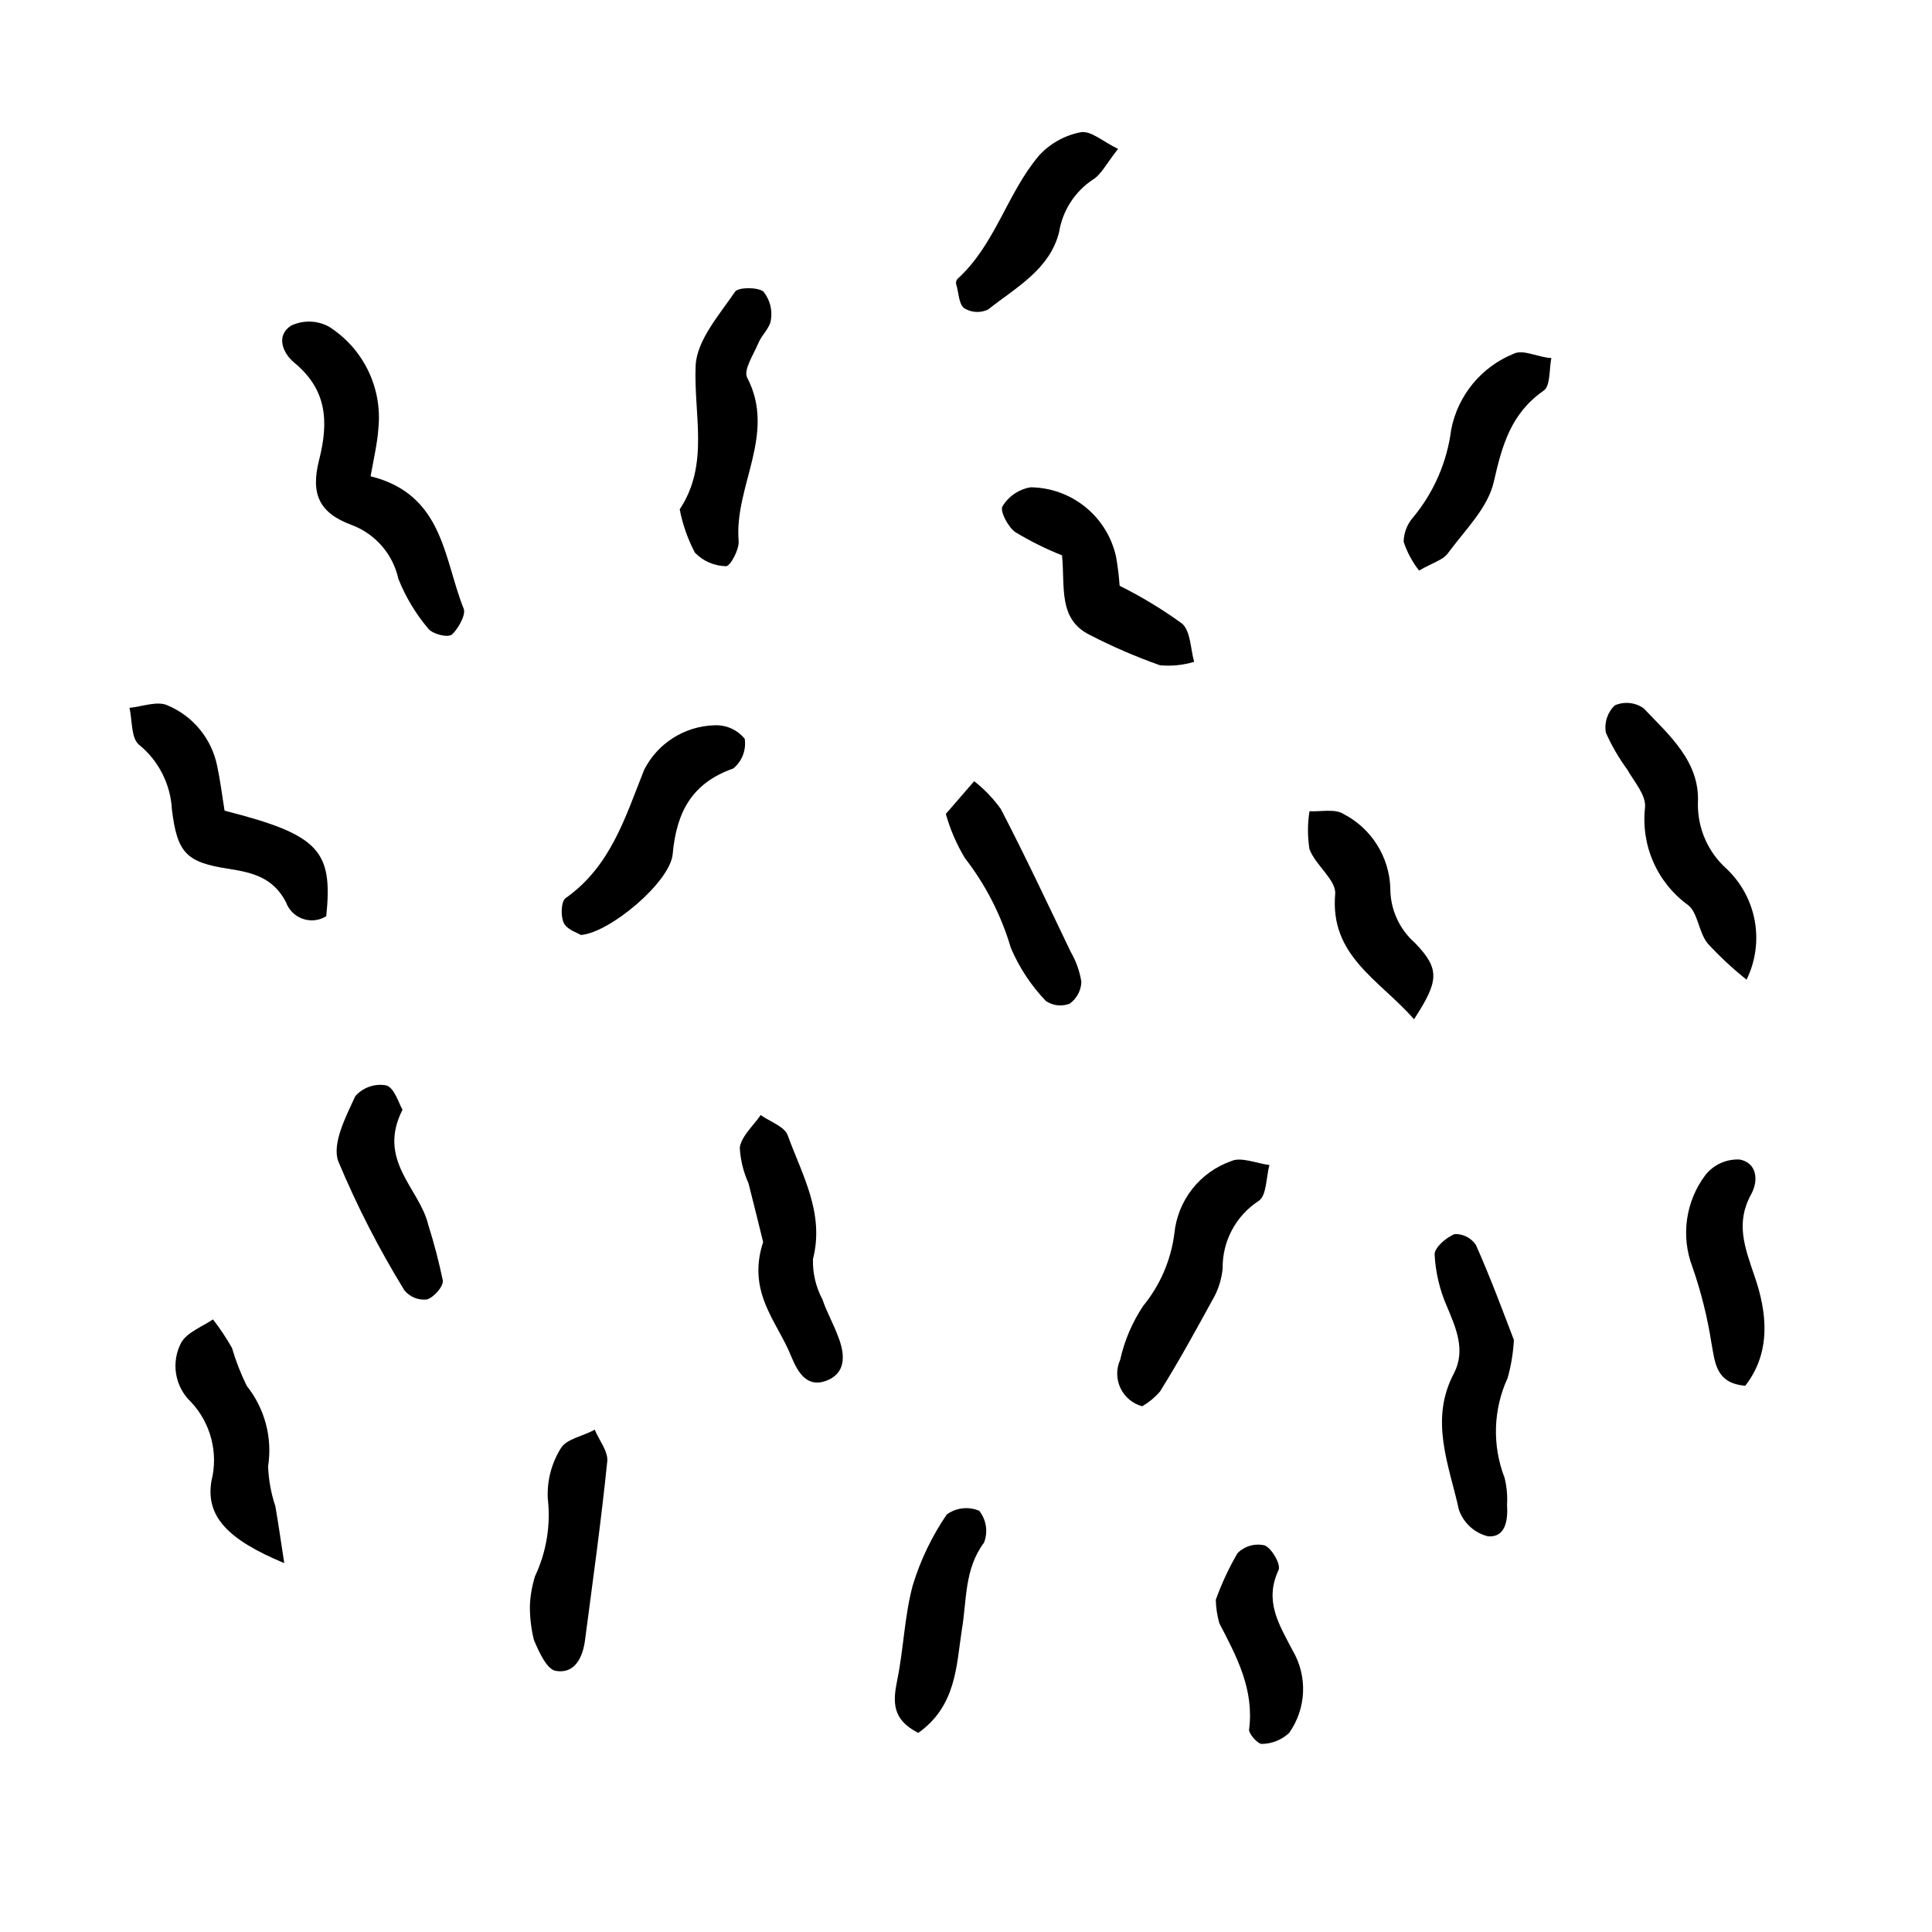
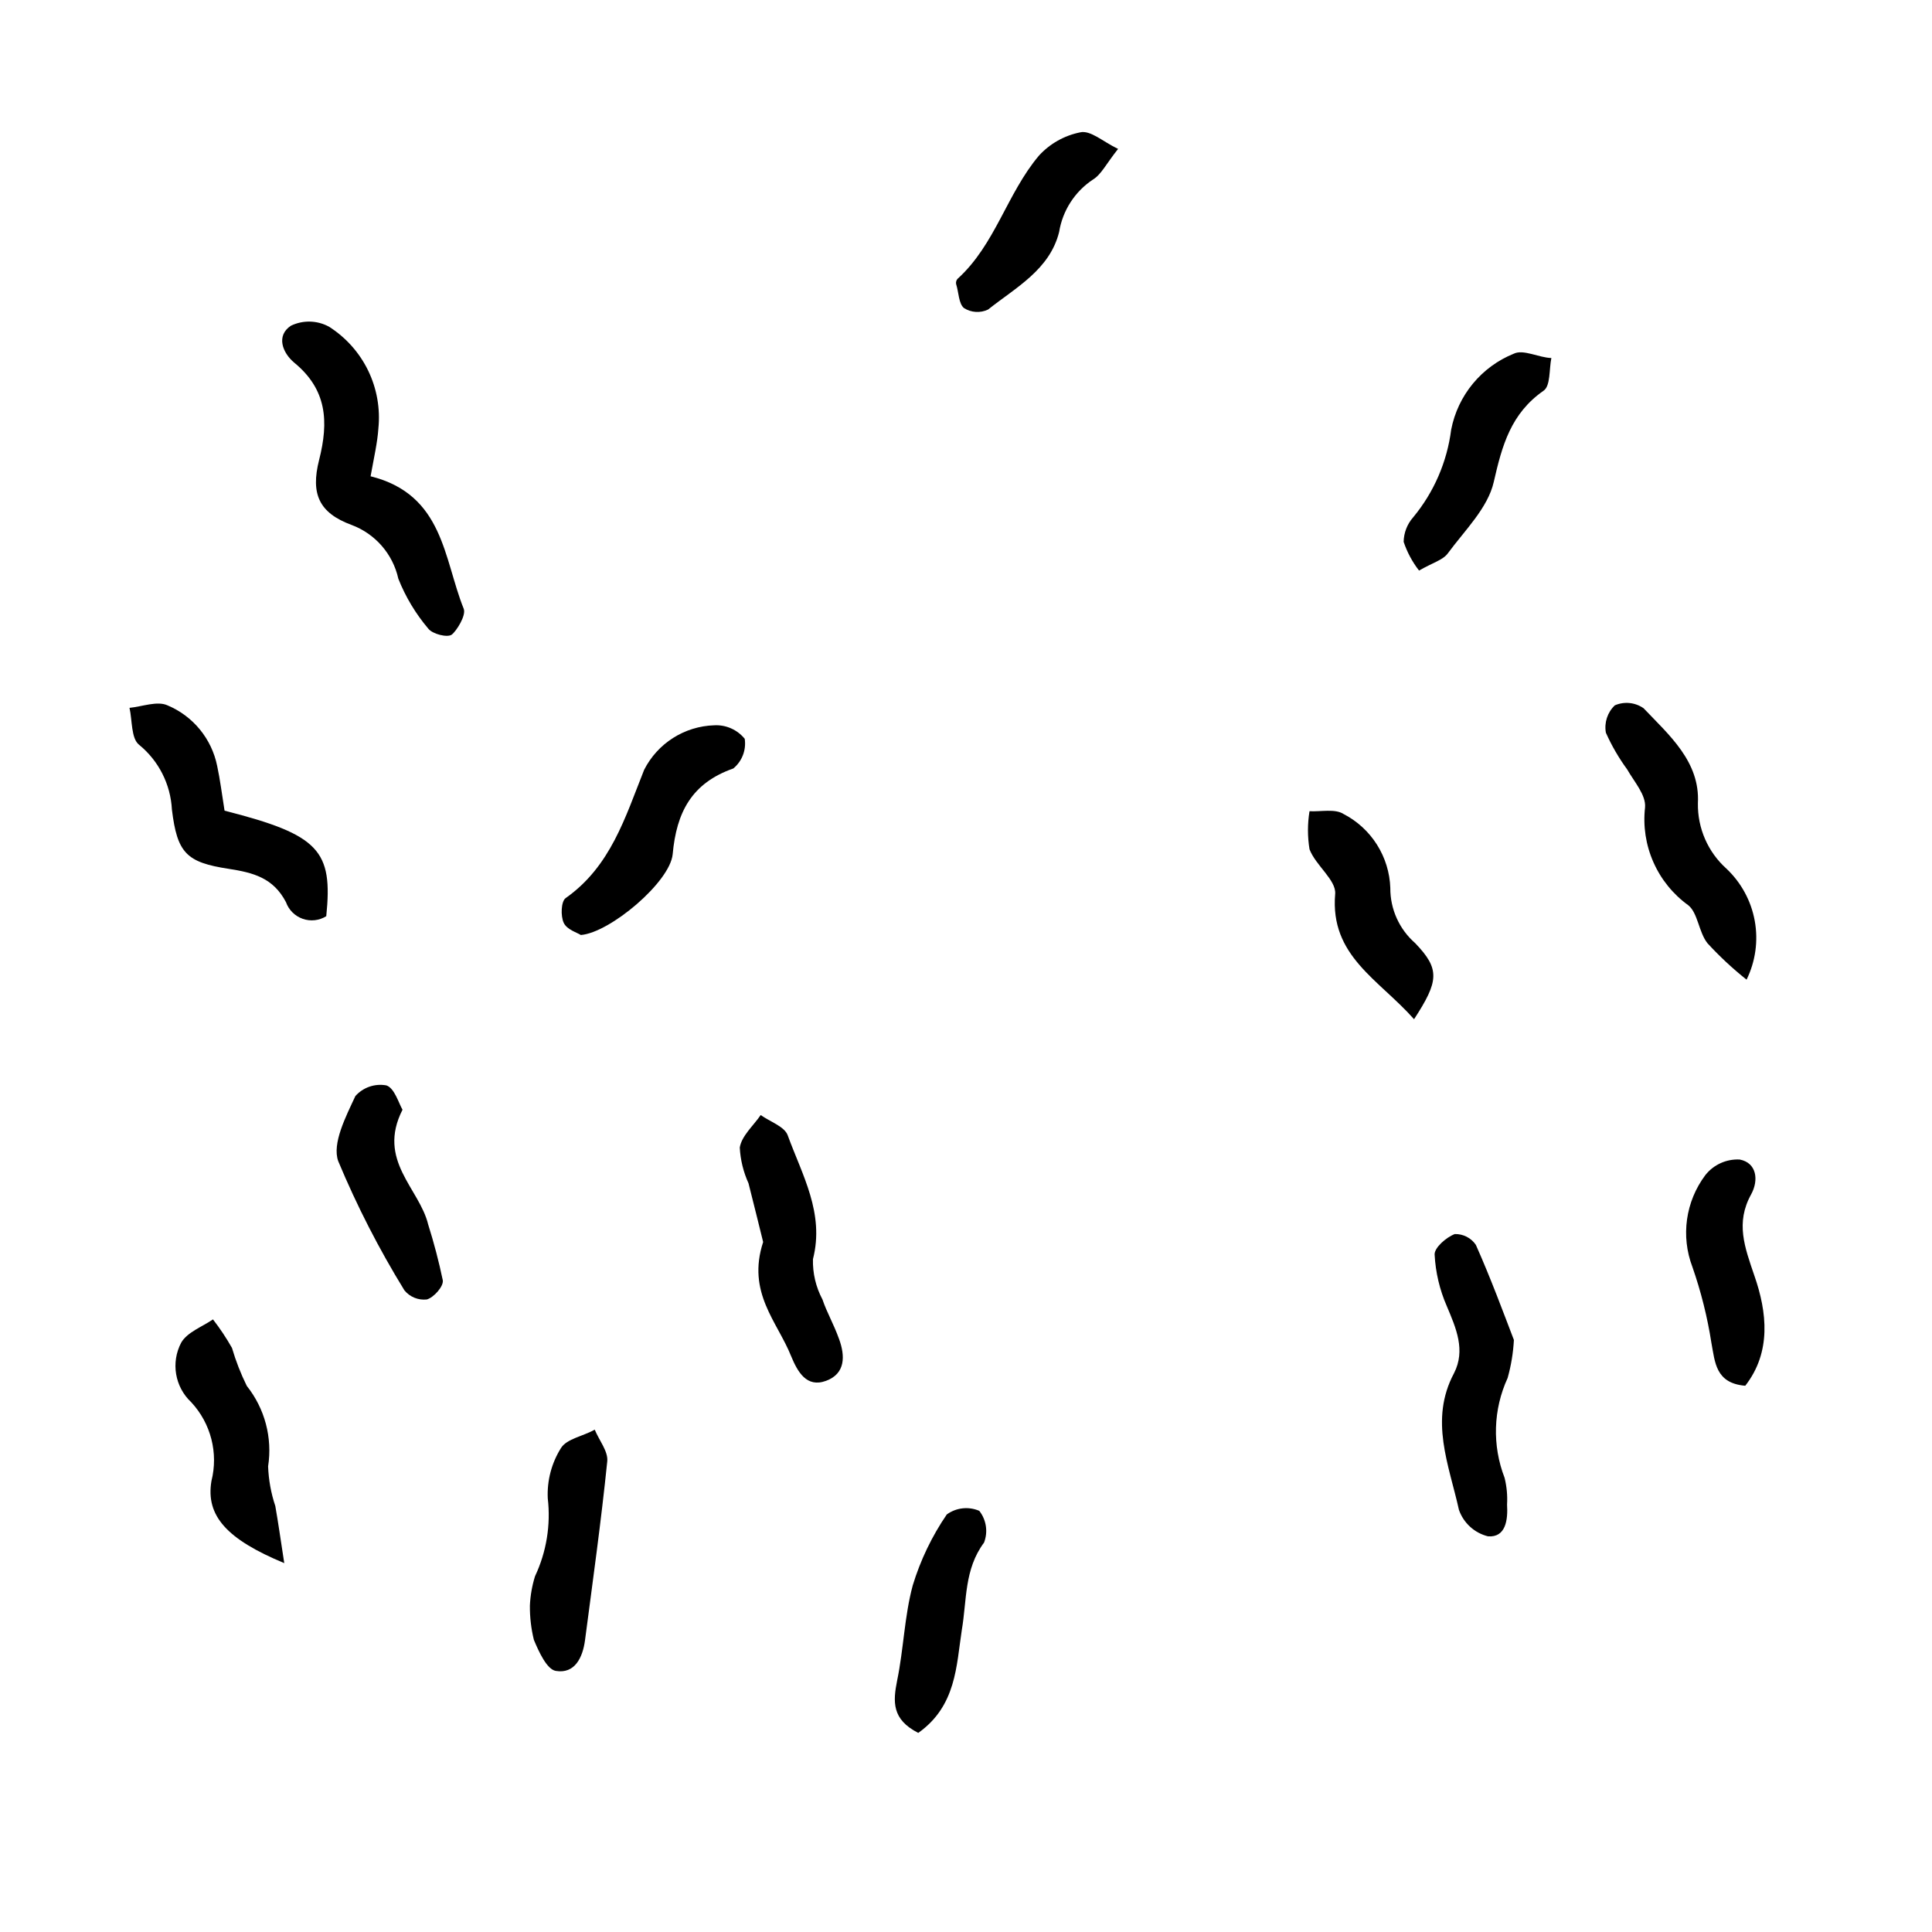
<svg xmlns="http://www.w3.org/2000/svg" fill="#000000" width="800px" height="800px" version="1.1" viewBox="144 144 512 512">
  <g>
    <path d="m242.21 270.22c0.906-5.039 1.812-8.918 2.066-12.645l-0.004-0.004c0.543-5.273-0.395-10.594-2.707-15.363-2.316-4.769-5.914-8.801-10.391-11.641-3.125-1.695-6.871-1.789-10.074-0.25-3.981 2.621-2.266 7.152 0.855 9.773 8.664 7.106 9.219 15.566 6.602 25.844-2.266 8.969 0 14.008 8.613 17.18 6.281 2.344 10.949 7.711 12.395 14.258 1.914 4.824 4.602 9.297 7.957 13.25 1.109 1.41 5.039 2.418 6.195 1.562 1.16-0.855 3.879-5.039 3.176-6.852-5.34-13.25-5.289-30.277-24.684-35.113z" />
    <path d="m529.53 471.04c-2.266 0.855-5.441 3.629-5.34 5.441 0.246 4.707 1.336 9.332 3.223 13.652 2.469 5.844 5.039 11.688 1.914 17.785-6.602 12.395-1.309 24.336 1.309 36.223h0.004c1.223 3.488 4.121 6.121 7.707 7.004 4.734 0.352 5.289-4.434 5.039-8.414 0.141-2.387-0.082-4.781-0.656-7.102-3.316-8.562-3.027-18.105 0.809-26.449 0.922-3.289 1.48-6.668 1.66-10.078-2.672-6.953-6.098-16.273-10.078-25.191h0.004c-1.254-1.848-3.363-2.93-5.594-2.871z" />
    <path d="m203.51 358.84c-0.707-4.383-1.16-8.16-1.965-11.891v0.004c-1.461-7.188-6.387-13.188-13.148-16.023-2.719-1.258-6.801 0.352-10.078 0.656 0.754 3.324 0.402 8.062 2.519 9.773 5.207 4.234 8.371 10.477 8.719 17.18 1.41 11.488 3.777 14.008 15.113 15.719 6.449 1.008 11.738 2.367 15.113 8.816 0.734 2.074 2.371 3.699 4.449 4.426 2.074 0.723 4.367 0.469 6.231-0.699 1.766-17.379-1.762-21.562-26.953-27.961z" />
-     <path d="m328.16 290.47c2.172 2.238 5.141 3.527 8.262 3.578 1.109 0 3.527-4.434 3.324-6.699-1.211-14.508 10.078-28.266 2.266-43.277-1.059-2.016 1.715-6.144 2.973-9.168 0.906-2.168 3.125-4.082 3.324-6.195l0.004-0.004c0.41-2.66-0.32-5.367-2.016-7.457-1.664-1.211-6.602-1.109-7.457 0-4.18 6.144-10.078 12.797-10.48 19.496-0.605 13 3.727 26.25-4.231 38.238v0.004c0.777 4.004 2.133 7.875 4.031 11.484z" />
    <path d="m596.48 393.95c3.203 3.488 6.672 6.723 10.379 9.672 2.367-4.832 3.129-10.293 2.168-15.59-0.961-5.293-3.594-10.141-7.508-13.832-4.914-4.41-7.668-10.73-7.559-17.332 0.605-11.035-7.656-18.086-14.41-25.191v0.004c-2.234-1.555-5.109-1.84-7.606-0.758-1.957 1.867-2.848 4.594-2.367 7.254 1.527 3.434 3.422 6.695 5.641 9.727 1.863 3.273 5.039 6.801 4.734 10.078l0.004-0.004c-0.566 4.957 0.203 9.973 2.223 14.531 2.016 4.562 5.215 8.5 9.262 11.414 2.519 2.066 2.723 7.055 5.039 10.027z" />
-     <path d="m477.54 462.27c2.168-1.41 1.965-6.246 2.871-9.523-3.477-0.453-7.508-2.215-10.078-1.059h0.004c-4.09 1.426-7.688 3.988-10.367 7.391-2.676 3.398-4.324 7.496-4.75 11.805-0.898 7.047-3.762 13.699-8.262 19.195-2.894 4.336-4.961 9.172-6.094 14.258-1.082 2.398-1.055 5.148 0.07 7.523s3.234 4.137 5.773 4.82c1.758-1.031 3.34-2.34 4.684-3.879 5.039-8.062 9.523-16.273 14.055-24.535h0.004c1.422-2.488 2.297-5.254 2.566-8.109-0.109-7.203 3.488-13.957 9.523-17.887z" />
    <path d="m361.96 488.37c-1.75-3.281-2.617-6.965-2.519-10.68 3.125-12.191-2.871-22.32-6.699-32.848-0.855-2.316-4.684-3.578-7.152-5.34-1.965 2.871-5.039 5.492-5.543 8.613 0.172 3.273 0.961 6.484 2.316 9.469 1.461 5.793 2.922 11.637 3.879 15.566-4.383 13.402 3.777 21.109 7.406 30.23 1.715 4.133 4.082 8.465 9.27 6.551 5.188-1.914 5.039-6.648 3.477-10.984-1.562-4.332-3.223-7-4.434-10.578z" />
-     <path d="m460.46 319.39c-0.957-3.375-0.906-7.961-3.125-10.078-5.25-3.816-10.812-7.188-16.625-10.074-0.18-2.602-0.5-5.195-0.957-7.762-1.148-5.16-4.008-9.781-8.117-13.109-4.106-3.328-9.219-5.172-14.504-5.227-3.106 0.504-5.828 2.348-7.457 5.035-0.754 1.211 1.41 5.391 3.324 6.801v0.004c3.969 2.402 8.133 4.477 12.445 6.195 0.855 8.312-1.16 16.977 7.508 21.16 5.957 3.066 12.117 5.727 18.438 7.961 3.055 0.293 6.133-0.016 9.07-0.906z" />
    <path d="m341.36 339.79c-1.973-2.426-4.988-3.758-8.113-3.578-3.863 0.125-7.621 1.285-10.883 3.359-3.262 2.07-5.906 4.984-7.656 8.43-5.039 12.645-8.867 25.594-20.809 34.008-1.211 0.855-1.359 4.734-0.504 6.551 0.855 1.812 3.426 2.519 4.535 3.223 7.707-0.605 23.629-14.008 24.336-21.41 1.008-11.133 5.039-18.844 16.07-22.723 2.316-1.91 3.461-4.891 3.023-7.859z" />
    <path d="m215.05 532.6c1.18-7.582-0.867-15.309-5.644-21.312-1.598-3.238-2.914-6.609-3.93-10.074-1.492-2.641-3.176-5.164-5.035-7.559-2.871 1.965-6.801 3.375-8.414 6.144v0.004c-2.785 5.269-1.691 11.754 2.668 15.816 5.195 5.602 7.207 13.449 5.34 20.859-1.562 9.27 4.133 15.469 19.297 21.766-1.008-6.551-1.613-10.832-2.367-15.113v-0.004c-1.137-3.398-1.781-6.945-1.914-10.527z" />
    <path d="m545.2 237.72c-8.602 3.457-14.863 11.047-16.625 20.152-1.086 8.539-4.578 16.598-10.074 23.223-1.586 1.801-2.481 4.106-2.519 6.5 0.922 2.75 2.301 5.32 4.078 7.609 3.68-2.117 6.297-2.769 7.609-4.535 4.484-6.098 10.629-12.043 12.191-18.941 2.215-9.723 4.535-18.137 13.199-24.184 1.863-1.258 1.461-5.691 2.066-8.664-3.324-0.102-7.406-2.371-9.926-1.16z" />
    <path d="m292.69 527.71c-2.512 3.984-3.742 8.645-3.527 13.352 0.824 7.062-0.344 14.219-3.375 20.656-0.785 2.516-1.242 5.125-1.359 7.758-0.031 3.07 0.324 6.137 1.059 9.117 1.309 3.125 3.426 7.809 5.793 8.211 5.039 0.855 7.152-3.527 7.758-8.16 2.066-15.77 4.281-31.539 5.894-47.41 0.25-2.621-2.168-5.543-3.324-8.363-3.023 1.715-7.406 2.422-8.918 4.84z" />
-     <path d="m409.22 358.38c-1.988-2.773-4.363-5.25-7.055-7.356l-7.508 8.668c1.145 4.106 2.84 8.035 5.039 11.688 5.516 7.113 9.648 15.195 12.191 23.828 2.219 5.207 5.359 9.969 9.273 14.059 1.867 1.273 4.246 1.539 6.348 0.703 1.844-1.348 2.977-3.461 3.07-5.742-0.438-2.805-1.395-5.504-2.82-7.961-6.047-12.594-12.039-25.391-18.539-37.887z" />
    <path d="m512.45 379.34c-0.137-4.086-1.363-8.062-3.551-11.516-2.188-3.457-5.258-6.262-8.895-8.133-2.215-1.41-5.945-0.555-8.969-0.707-0.547 3.336-0.547 6.738 0 10.078 1.613 4.281 7.106 8.16 6.801 11.84-1.41 16.426 11.488 22.57 20.906 33.199 6.551-10.078 6.953-13.25 0.301-20.152h0.004c-4.219-3.68-6.629-9.012-6.598-14.609z" />
    <path d="m250.67 438.09c-1.008-1.715-2.117-5.742-4.281-6.449-3.043-0.555-6.152 0.516-8.211 2.824-2.519 5.441-6.246 12.594-4.535 17.281v-0.004c4.945 11.844 10.805 23.281 17.531 34.211 1.441 1.762 3.684 2.676 5.945 2.418 1.812-0.504 4.434-3.426 4.231-5.039h0.004c-1.047-5-2.34-9.941-3.879-14.812-2.32-9.621-13.656-16.977-6.805-30.43z" />
    <path d="m403.52 544.39c-2.836-1.223-6.113-0.859-8.613 0.957-3.945 5.769-6.984 12.105-9.02 18.793-2.215 8.211-2.418 16.93-4.133 25.191-1.109 5.594-1.461 10.328 5.594 13.906 10.078-7.152 10.078-17.734 11.539-27.258 1.359-7.91 0.605-16.07 5.894-23.176 1.09-2.832 0.613-6.027-1.262-8.414z" />
    <path d="m399.45 225.63c1.918 1.23 4.34 1.383 6.398 0.402 7.356-5.844 16.375-10.578 18.844-20.605h-0.004c0.93-5.664 4.18-10.688 8.969-13.852 2.215-1.359 3.477-4.133 6.648-8.113-4.031-1.914-7.305-5.039-10.078-4.383h0.004c-4.188 0.844-7.996 2.996-10.883 6.144-8.516 10.078-11.586 23.629-21.613 32.695v0.004c-0.32 0.375-0.449 0.875-0.352 1.359 0.707 2.219 0.656 5.141 2.066 6.348z" />
    <path d="m608.93 482.07c-2.57-7.559-5.039-14.008-0.855-21.562 2.066-3.777 1.461-8.363-3.023-9.219v-0.004c-3.531-0.184-6.934 1.355-9.121 4.133-5.242 6.984-6.535 16.172-3.426 24.332 2.285 6.555 3.973 13.297 5.039 20.152 0.957 5.039 1.059 10.68 8.969 11.336 6.949-8.918 5.793-19.496 2.418-29.168z" />
-     <path d="m482.82 560.11c0.707-1.41-1.715-5.742-3.629-6.551h0.004c-2.613-0.633-5.367 0.152-7.258 2.066-2.281 3.934-4.203 8.066-5.742 12.344 0.051 2.113 0.371 4.215 0.957 6.246 4.637 8.867 9.27 17.633 7.859 28.215 0 1.16 2.418 3.879 3.477 3.727 2.664-0.059 5.211-1.102 7.152-2.922 2.242-3.168 3.519-6.918 3.68-10.797 0.164-3.879-0.801-7.723-2.769-11.066-3.527-6.801-7.609-13-3.731-21.262z" />
  </g>
</svg>